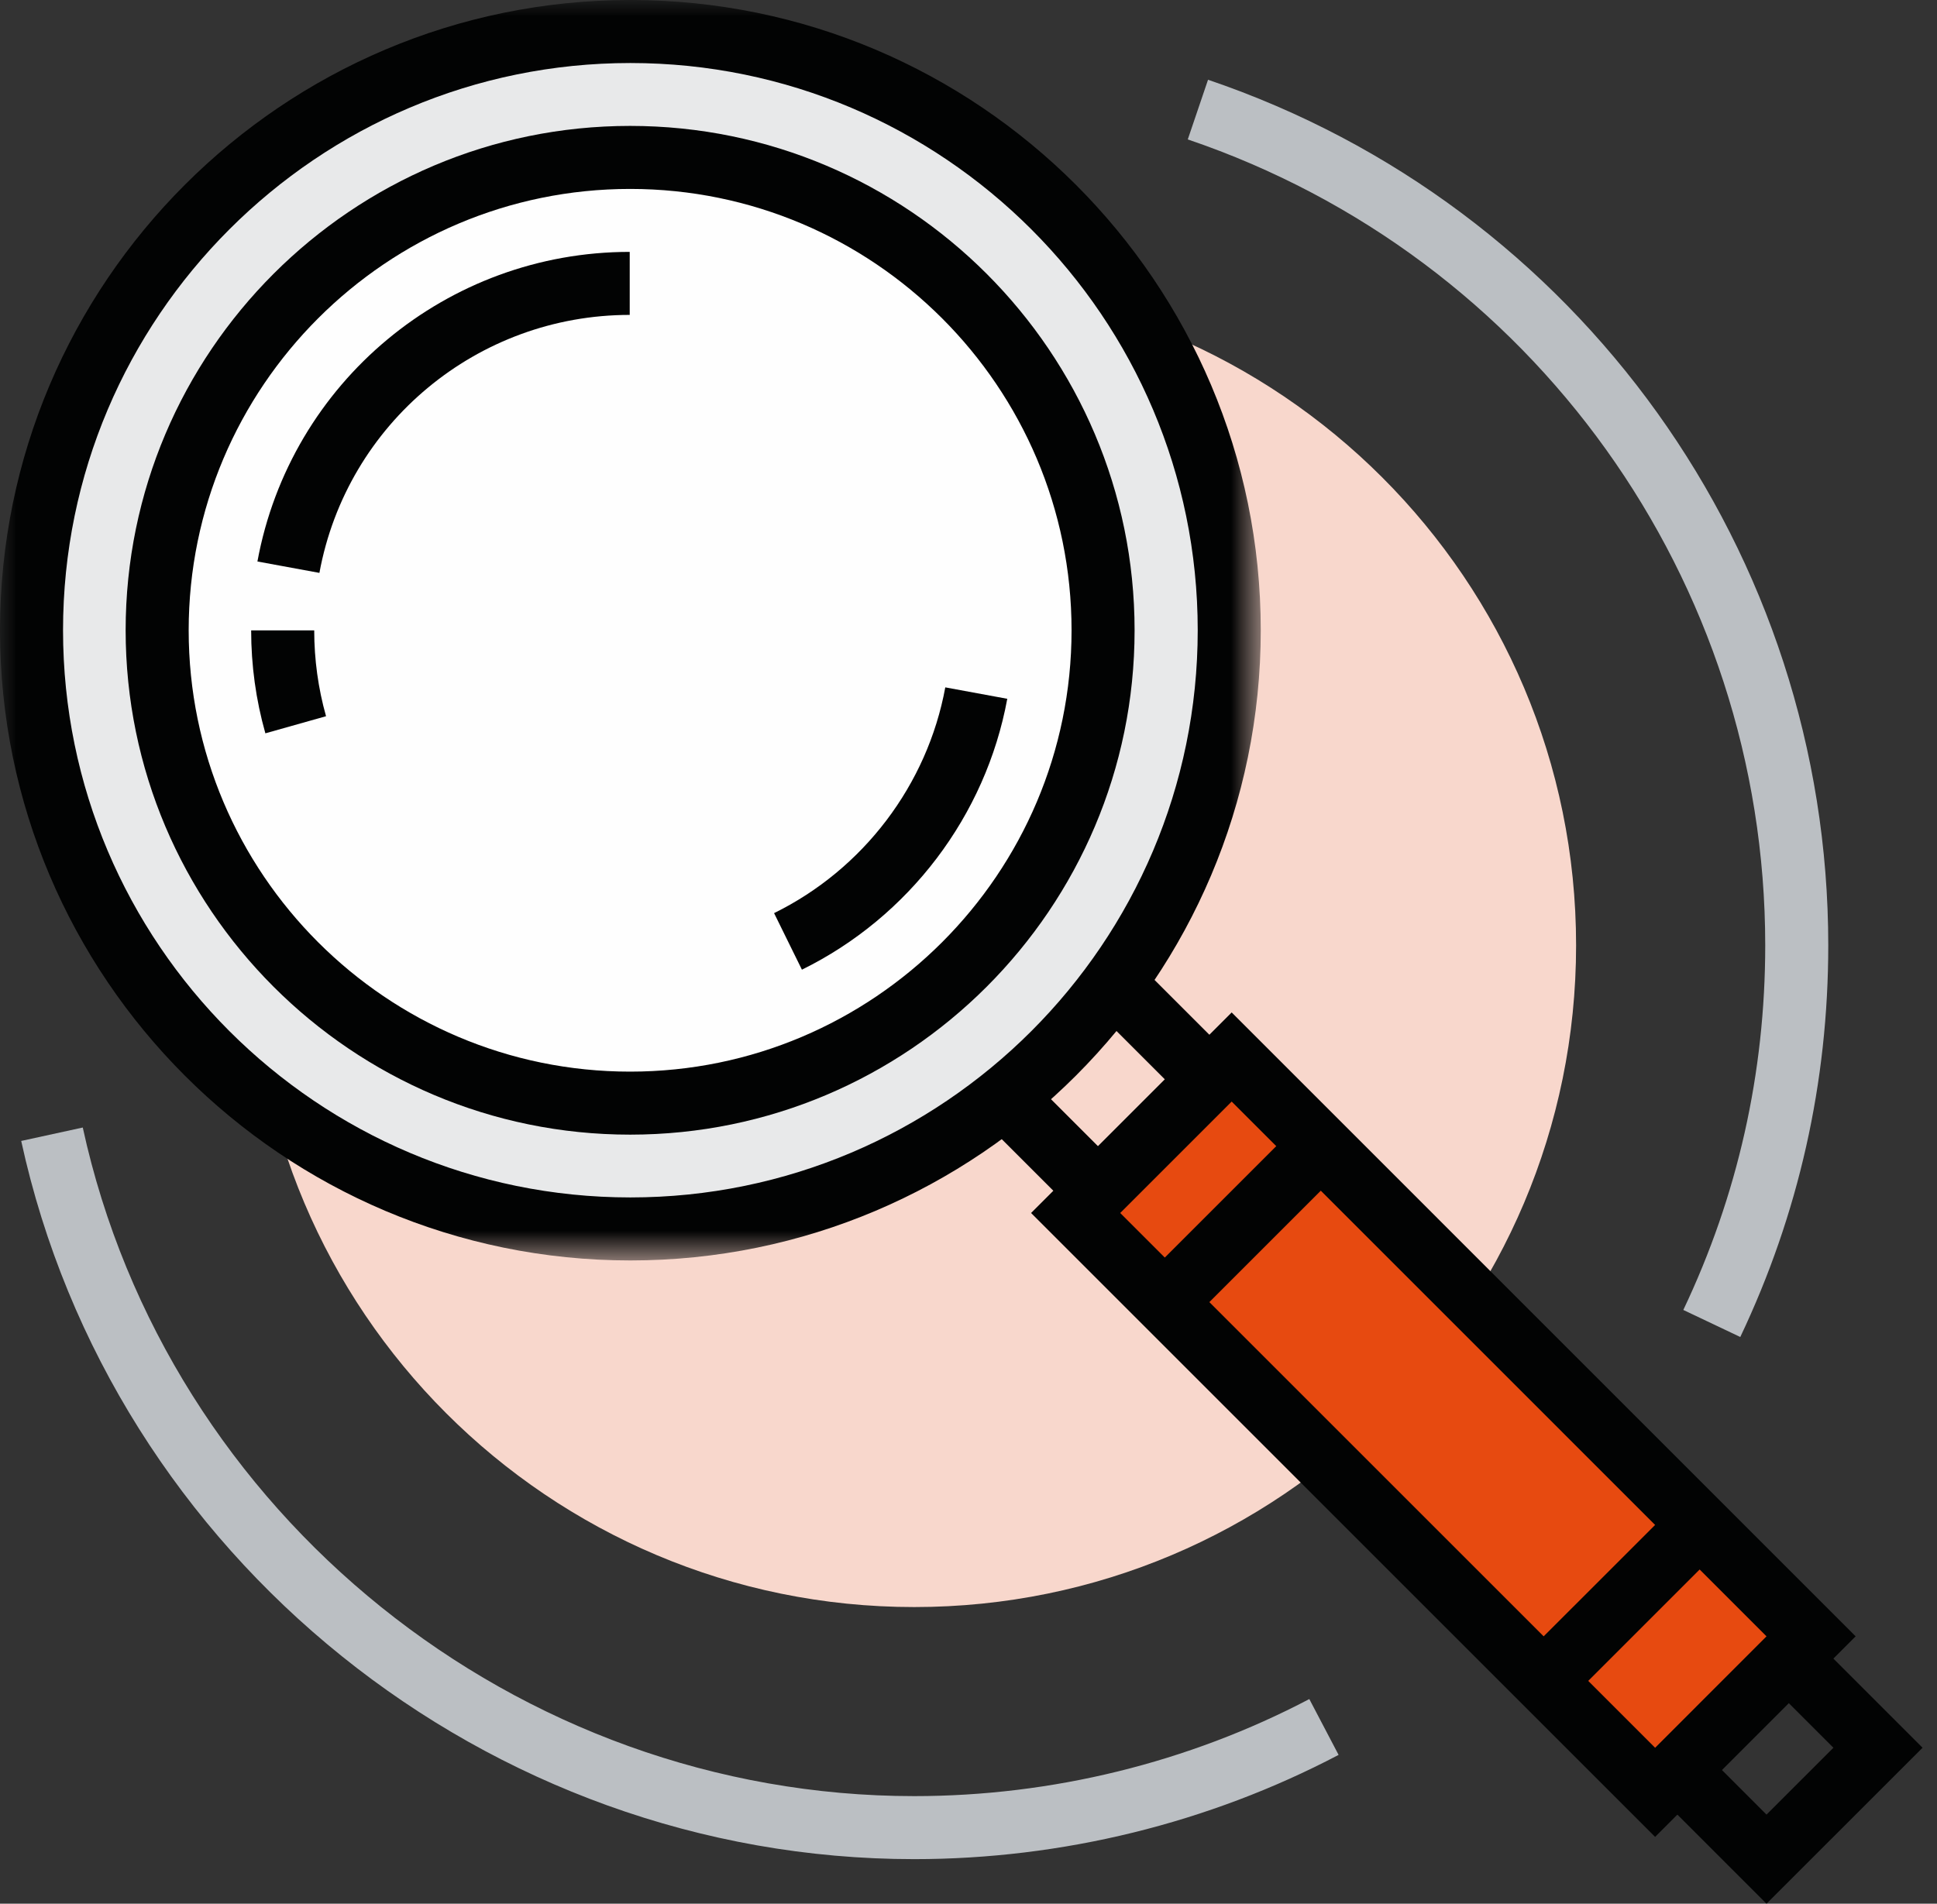
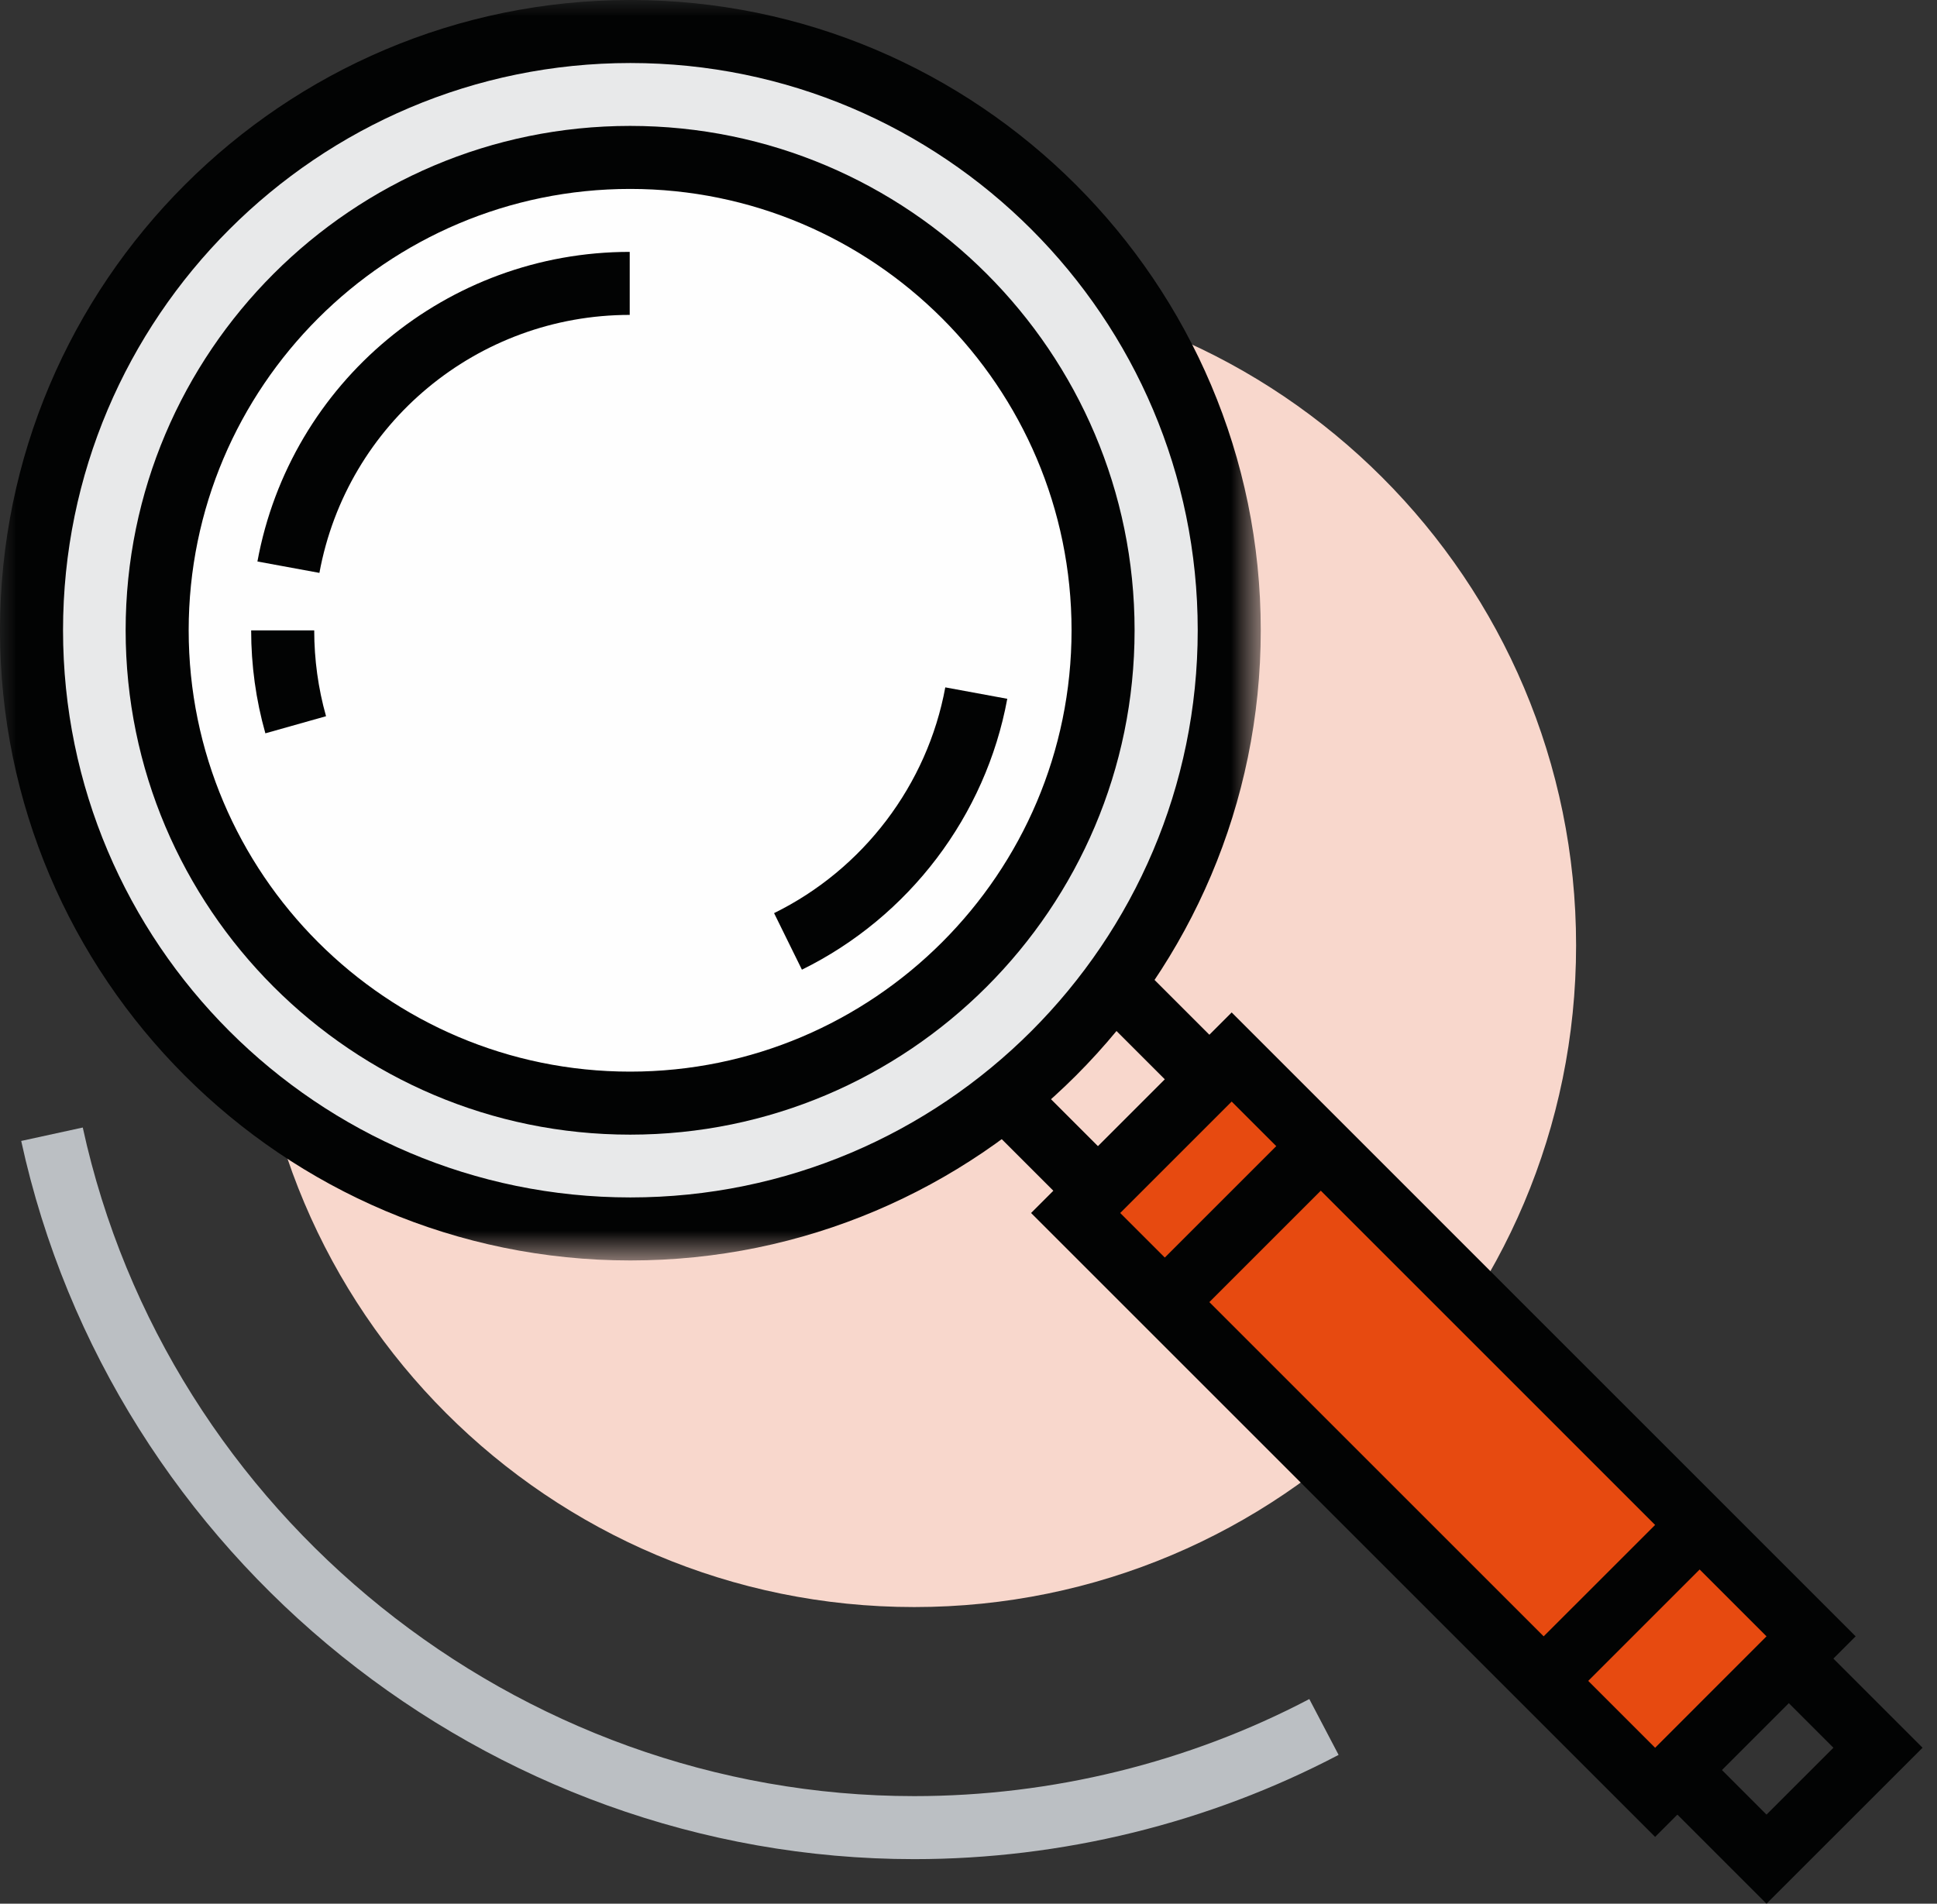
<svg xmlns="http://www.w3.org/2000/svg" xmlns:xlink="http://www.w3.org/1999/xlink" width="59px" height="58px" viewBox="0 0 59 58" version="1.1">
  <rect x="0" y="0" width="59" height="58" fill="#333333" stroke="none" />
  <title>Group 32</title>
  <defs>
    <polygon id="path-1" points="0 0 38.402 0 38.402 38.402 0 38.402" />
  </defs>
  <g id="Page-1" stroke="none" stroke-width="1" fill="none" fill-rule="evenodd">
    <g id="Homepage" transform="translate(-1032, -777)">
      <g id="Group-32" transform="translate(1032, 777)">
        <path d="M48.007,28.801 C48.007,39.936 38.981,48.962 27.847,48.962 C16.712,48.962 7.686,39.936 7.686,28.801 C7.686,17.667 16.712,8.64 27.847,8.64 C38.981,8.64 48.007,17.667 48.007,28.801" id="Fill-1" fill="#F8D7CC" />
        <path d="M27.846,56.642 C14.849,56.642 3.409,47.44 0.646,34.761 L2.521,34.352 C5.095,46.155 15.746,54.722 27.846,54.722 C32.036,54.722 36.197,53.7 39.881,51.765 L40.773,53.466 C36.816,55.544 32.346,56.642 27.846,56.642" id="Fill-3" fill="#BBBFC3" />
-         <path d="M53.008,40.734 L51.273,39.91 C52.928,36.427 53.768,32.689 53.768,28.801 C53.768,17.685 46.699,7.817 36.179,4.248 L36.796,2.43 C48.096,6.264 55.688,16.862 55.688,28.801 C55.688,32.976 54.786,36.991 53.008,40.734" id="Fill-5" fill="#BBBFC3" />
        <polygon id="Fill-7" fill="#020303" points="53.807 58 30.047 34.241 31.406 32.883 53.807 55.285 55.845 53.248 33.442 30.846 34.8 29.489 58.56 53.248" />
        <polygon id="Fill-9" fill="#E74A10" points="55.165 49.854 50.413 54.606 32.763 36.956 37.515 32.204" />
        <path d="M34.121,36.956 L50.414,53.249 L53.807,49.854 L37.516,33.561 L34.121,36.956 Z M50.414,55.964 L31.406,36.956 L37.516,30.846 L56.522,49.854 L50.414,55.964 Z" id="Fill-11" fill="#020303" />
        <polygon id="Fill-13" fill="#020303" points="36.157 40.35 34.8 38.993 39.552 34.241 40.909 35.598" />
        <polygon id="Fill-15" fill="#020303" points="47.698 51.89 46.34 50.533 51.093 45.781 52.45 47.138" />
        <path d="M37.442,19.201 C37.442,29.276 29.275,37.442 19.201,37.442 C9.126,37.442 0.96,29.275 0.96,19.201 C0.96,9.127 9.127,0.959 19.201,0.959 C29.275,0.96 37.442,9.127 37.442,19.201" id="Fill-17" fill="#E8E9EA" />
        <g id="Group-21">
          <mask id="mask-2" fill="white">
            <use xlink:href="#path-1" />
          </mask>
          <g id="Clip-20" />
          <path d="M19.201,1.92 C9.672,1.92 1.92,9.672 1.92,19.201 C1.92,28.729 9.672,36.482 19.201,36.482 C28.729,36.482 36.482,28.73 36.482,19.201 C36.482,9.672 28.729,1.92 19.201,1.92 M19.201,38.402 C8.614,38.402 0,29.788 0,19.201 C0,8.613 8.614,-9.60042374e-05 19.201,-9.60042374e-05 C29.788,-9.60042374e-05 38.402,8.613 38.402,19.201 C38.402,29.788 29.788,38.402 19.201,38.402" id="Fill-19" fill="#020303" mask="url(#mask-2)" />
        </g>
        <path d="M33.599,19.203 C33.599,27.16 27.149,33.609 19.193,33.609 C11.237,33.609 4.787,27.159 4.787,19.203 C4.787,11.246 11.237,4.796 19.194,4.796 C27.149,4.796 33.599,11.246 33.599,19.203" id="Fill-22" fill="#FEFEFE" />
        <path d="M19.193,5.756 C11.778,5.756 5.747,11.788 5.747,19.203 C5.747,26.617 11.778,32.649 19.193,32.649 C26.607,32.649 32.639,26.617 32.639,19.203 C32.639,11.788 26.607,5.756 19.193,5.756 M19.193,34.569 C10.721,34.569 3.827,27.675 3.827,19.203 C3.827,10.729 10.721,3.836 19.193,3.836 C27.666,3.836 34.559,10.729 34.559,19.203 C34.559,27.676 27.666,34.569 19.193,34.569" id="Fill-24" fill="#020303" />
        <path d="M9.729,17.454 L7.841,17.107 C8.846,11.641 13.616,7.674 19.181,7.674 L19.181,9.594 C14.542,9.594 10.567,12.899 9.729,17.454" id="Fill-26" fill="#020303" />
        <path d="M24.426,29.543 L23.578,27.82 C26.297,26.483 28.247,23.911 28.793,20.942 L30.681,21.29 C30.026,24.853 27.687,27.938 24.426,29.543" id="Fill-28" fill="#020303" />
-         <path d="M8.083,22.342 C7.795,21.324 7.65,20.269 7.65,19.205 L9.571,19.205 C9.571,20.094 9.692,20.973 9.931,21.821 L8.083,22.342 Z" id="Fill-30" fill="#020303" />
+         <path d="M8.083,22.342 C7.795,21.324 7.65,20.269 7.65,19.205 L9.571,19.205 C9.571,20.094 9.692,20.973 9.931,21.821 Z" id="Fill-30" fill="#020303" />
      </g>
    </g>
  </g>
</svg>